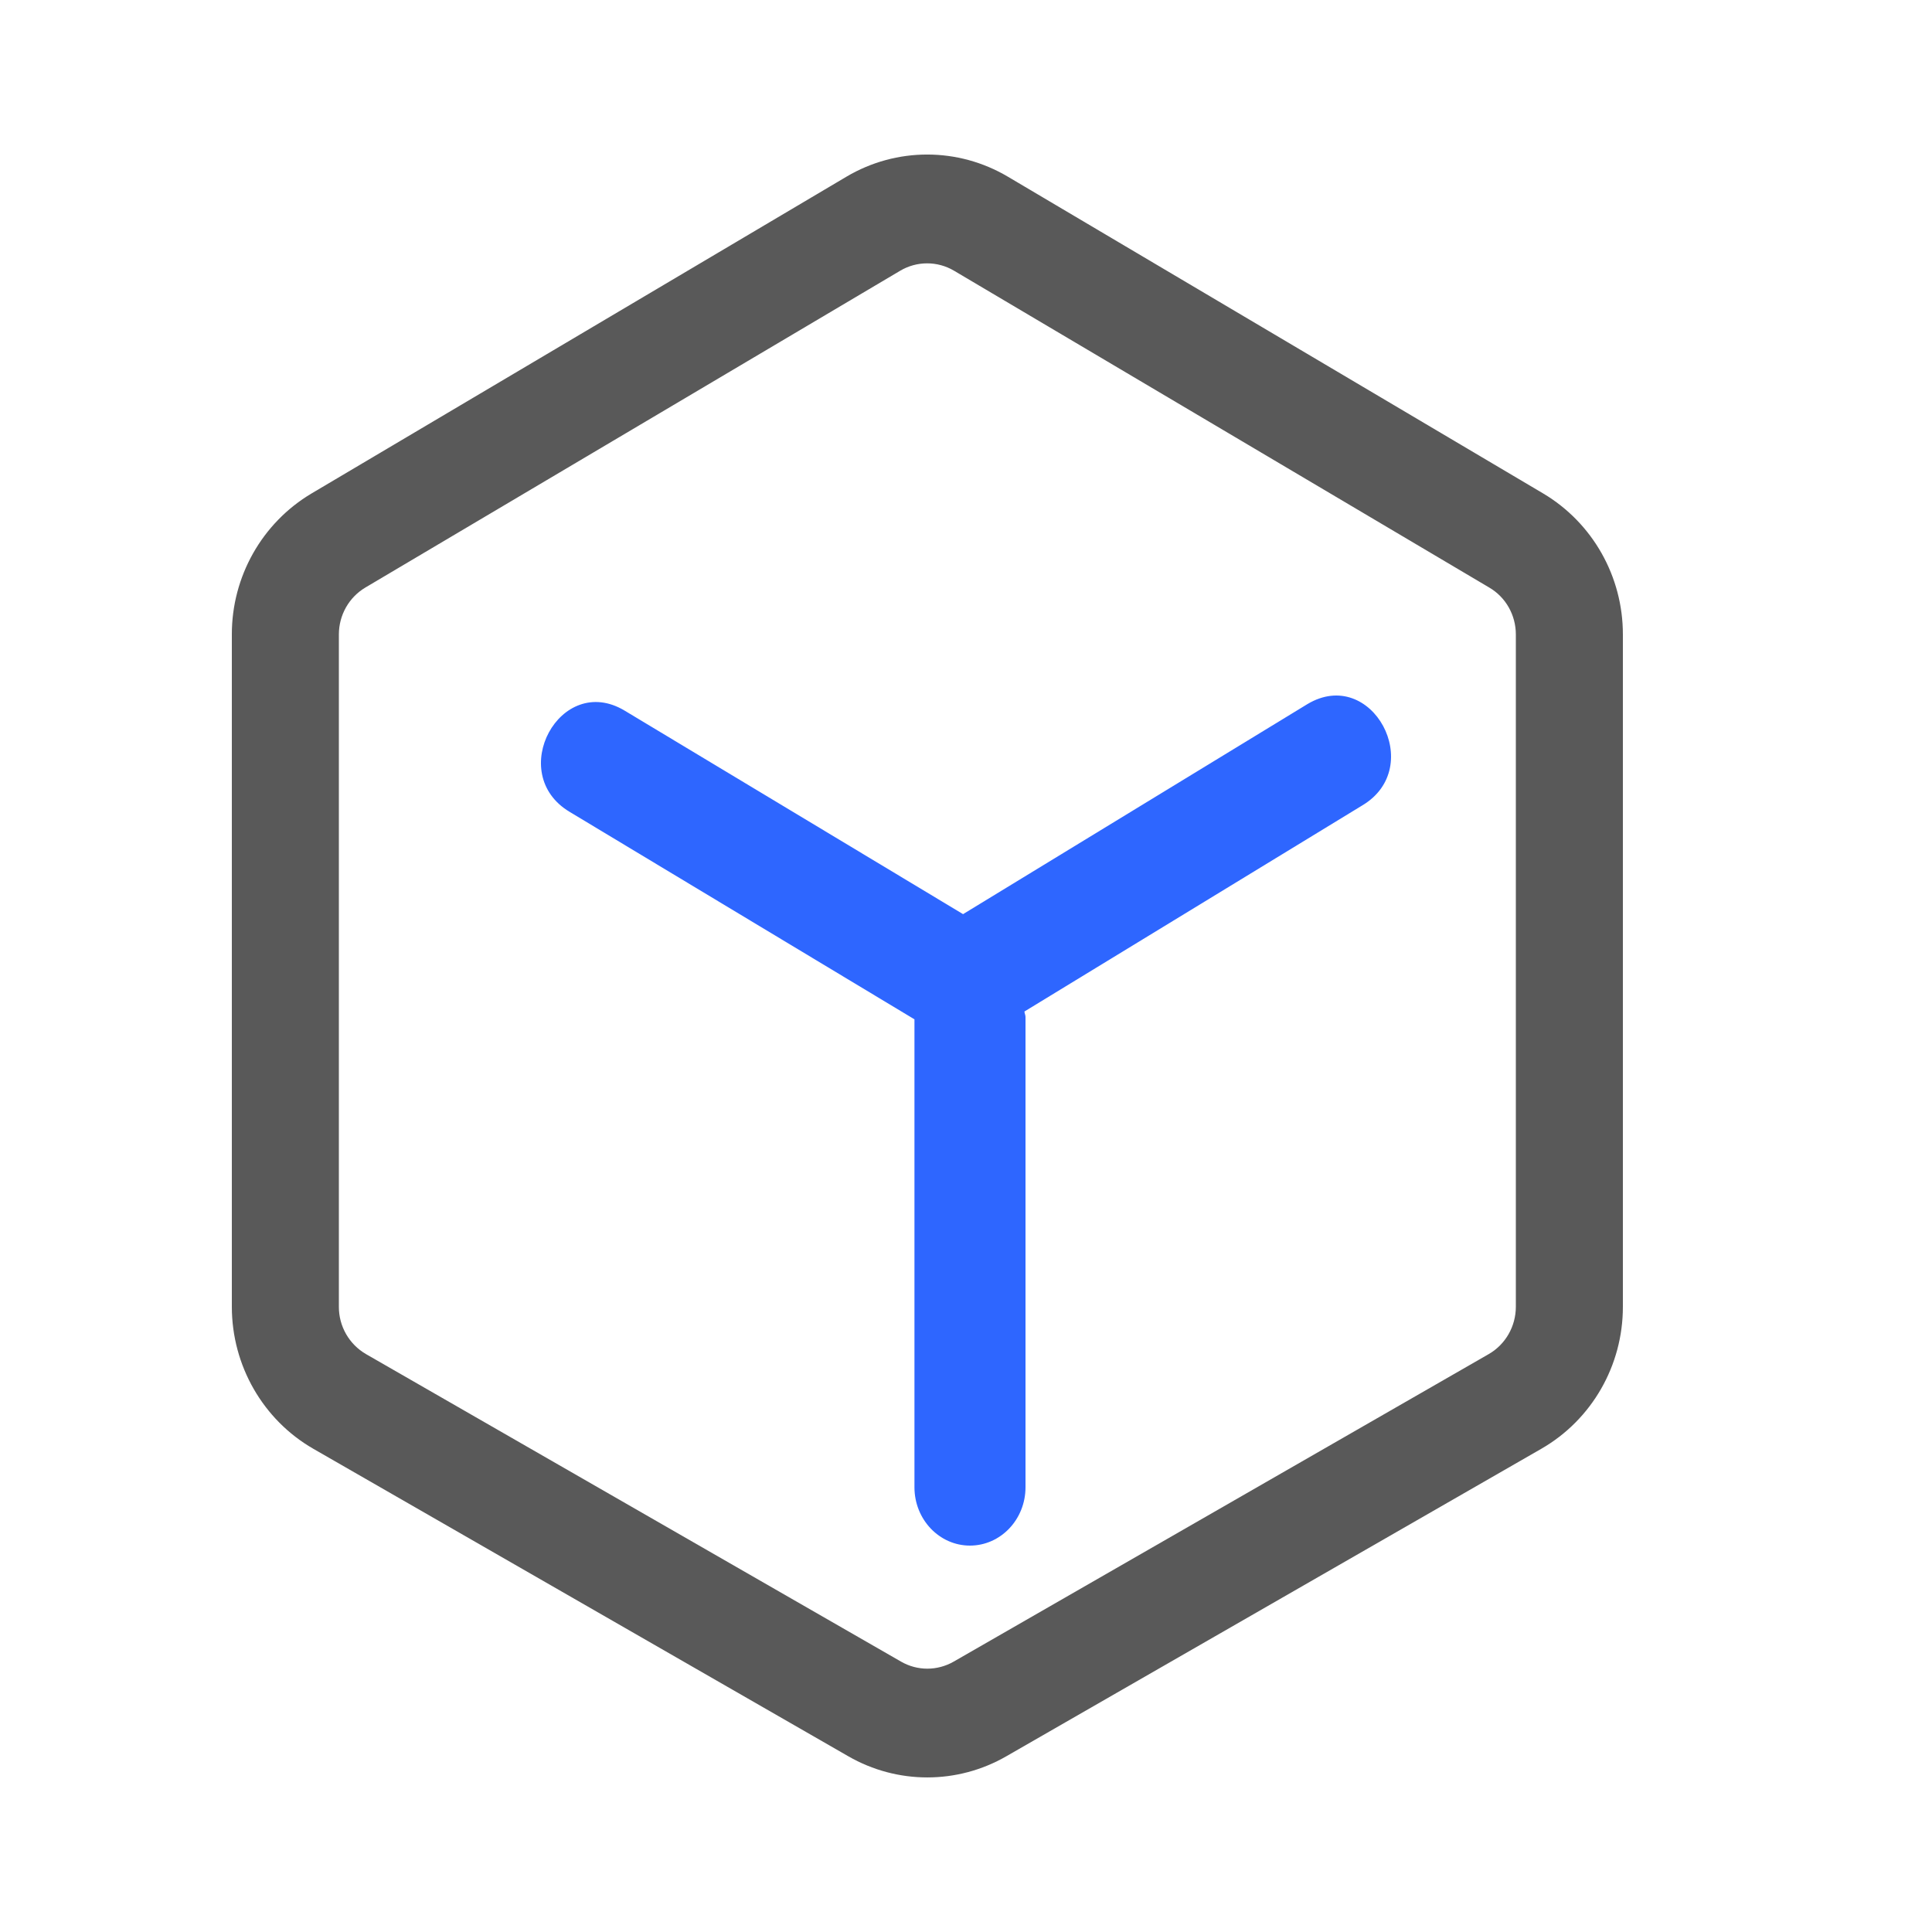
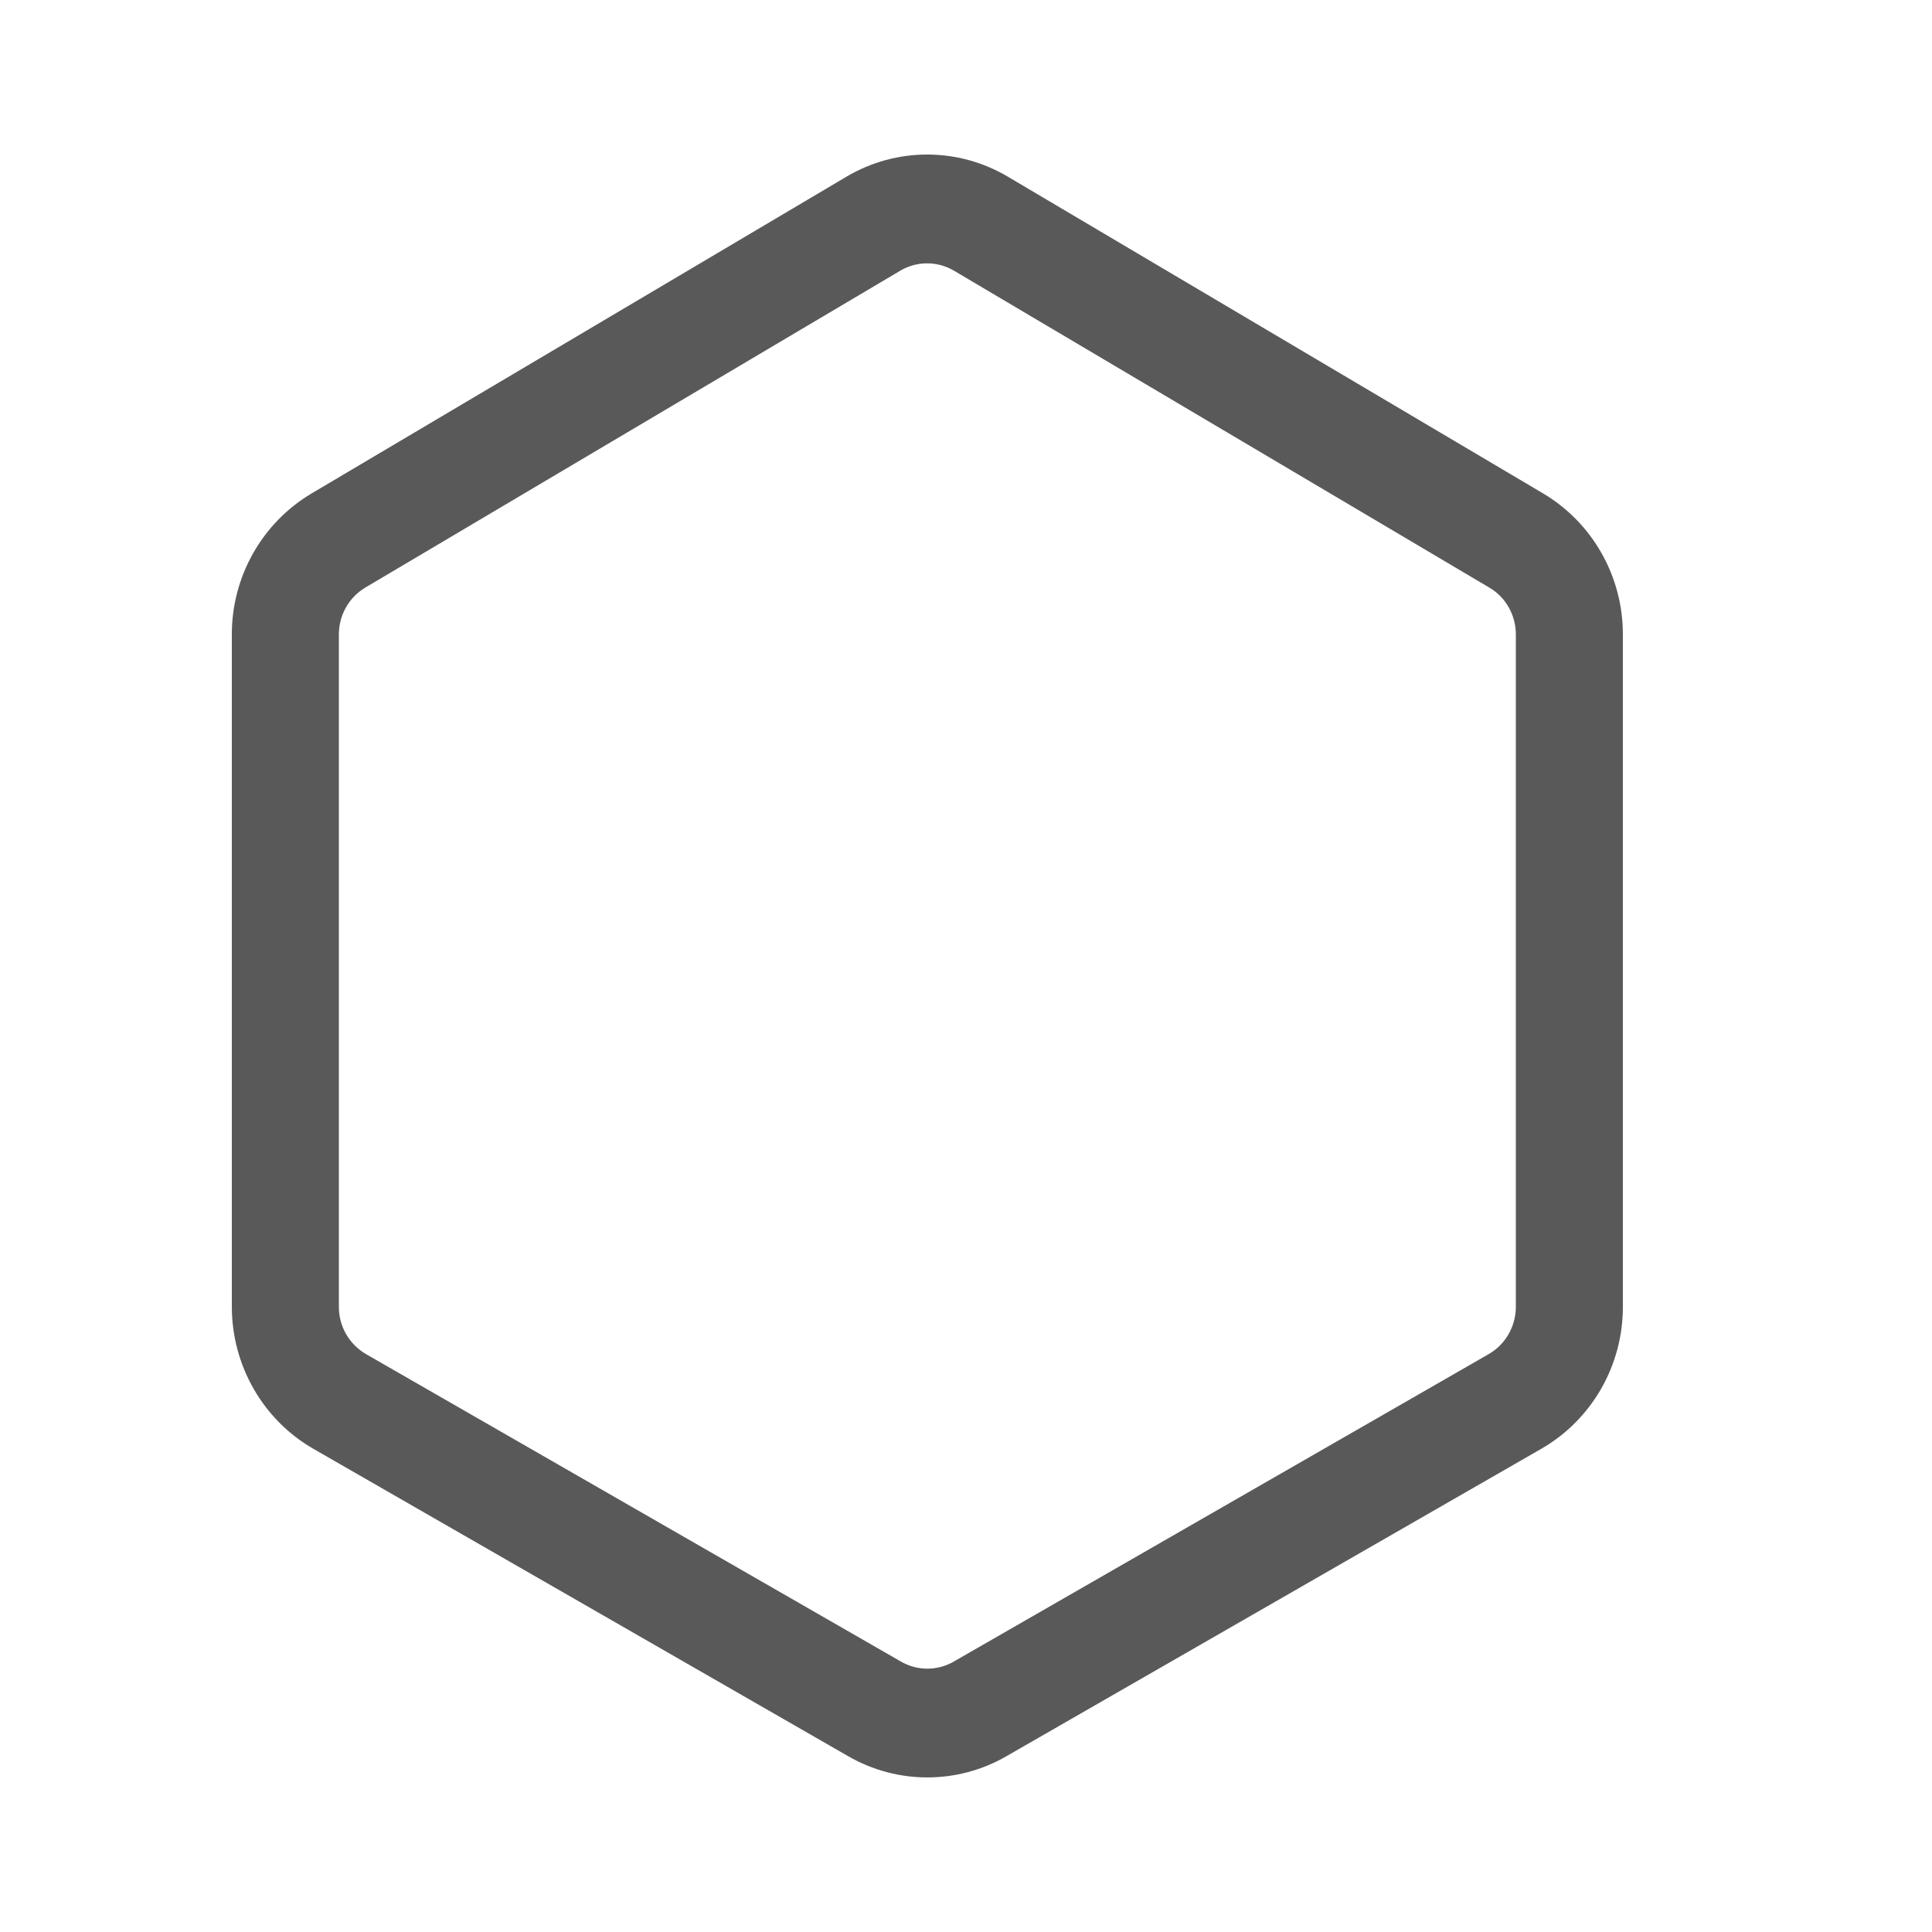
<svg xmlns="http://www.w3.org/2000/svg" width="25px" height="25px" viewBox="0 0 25 25" version="1.1">
  <title>内容元素</title>
  <g id="-" stroke="none" stroke-width="1" fill="none" fill-rule="evenodd">
    <g id="内容元素" transform="translate(-741, -4336)">
      <g id="4" transform="translate(741, 4336)">
        <g id="功能1" transform="translate(3, 2)">
-           <path d="M13.918,7.111 L9.462,9.829 L5.082,7.195 C4.25,6.697 3.539,8.009 4.372,8.506 L8.833,11.19 L8.833,17.245 C8.833,17.662 9.155,18 9.551,18 C9.948,18 10.27,17.662 10.27,17.245 L10.27,11.16 C10.27,11.135 10.258,11.114 10.256,11.089 L14.628,8.422 C15.461,7.925 14.75,6.613 13.918,7.111" id="Fill-1" fill="#2E66FF" />
          <path d="M16.615,14.909 C16.615,15.163 16.481,15.397 16.264,15.522 L9.341,19.501 C9.129,19.623 8.87,19.623 8.659,19.501 L1.736,15.522 C1.519,15.396 1.384,15.163 1.385,14.909 L1.385,6.21 C1.385,5.96 1.515,5.729 1.729,5.602 L8.649,1.503 C8.864,1.376 9.13,1.376 9.345,1.503 L16.271,5.603 C16.485,5.728 16.615,5.96 16.615,6.21 L16.615,14.909 Z M16.968,4.385 L10.043,0.287 C9.397,-0.096 8.598,-0.096 7.952,0.287 L1.032,4.385 C0.392,4.765 -0.001,5.46 1.42273395e-06,6.21 L1.42273395e-06,14.909 C1.42273395e-06,15.67 0.403,16.372 1.054,16.747 L7.977,20.726 C8.611,21.091 9.388,21.091 10.022,20.726 L16.945,16.747 C17.598,16.371 18.001,15.669 18,14.909 L18,6.21 C18.001,5.46 17.608,4.765 16.968,4.385 L16.968,4.385 Z" id="Fill-3" fill="#595959" />
        </g>
      </g>
    </g>
  </g>
</svg>